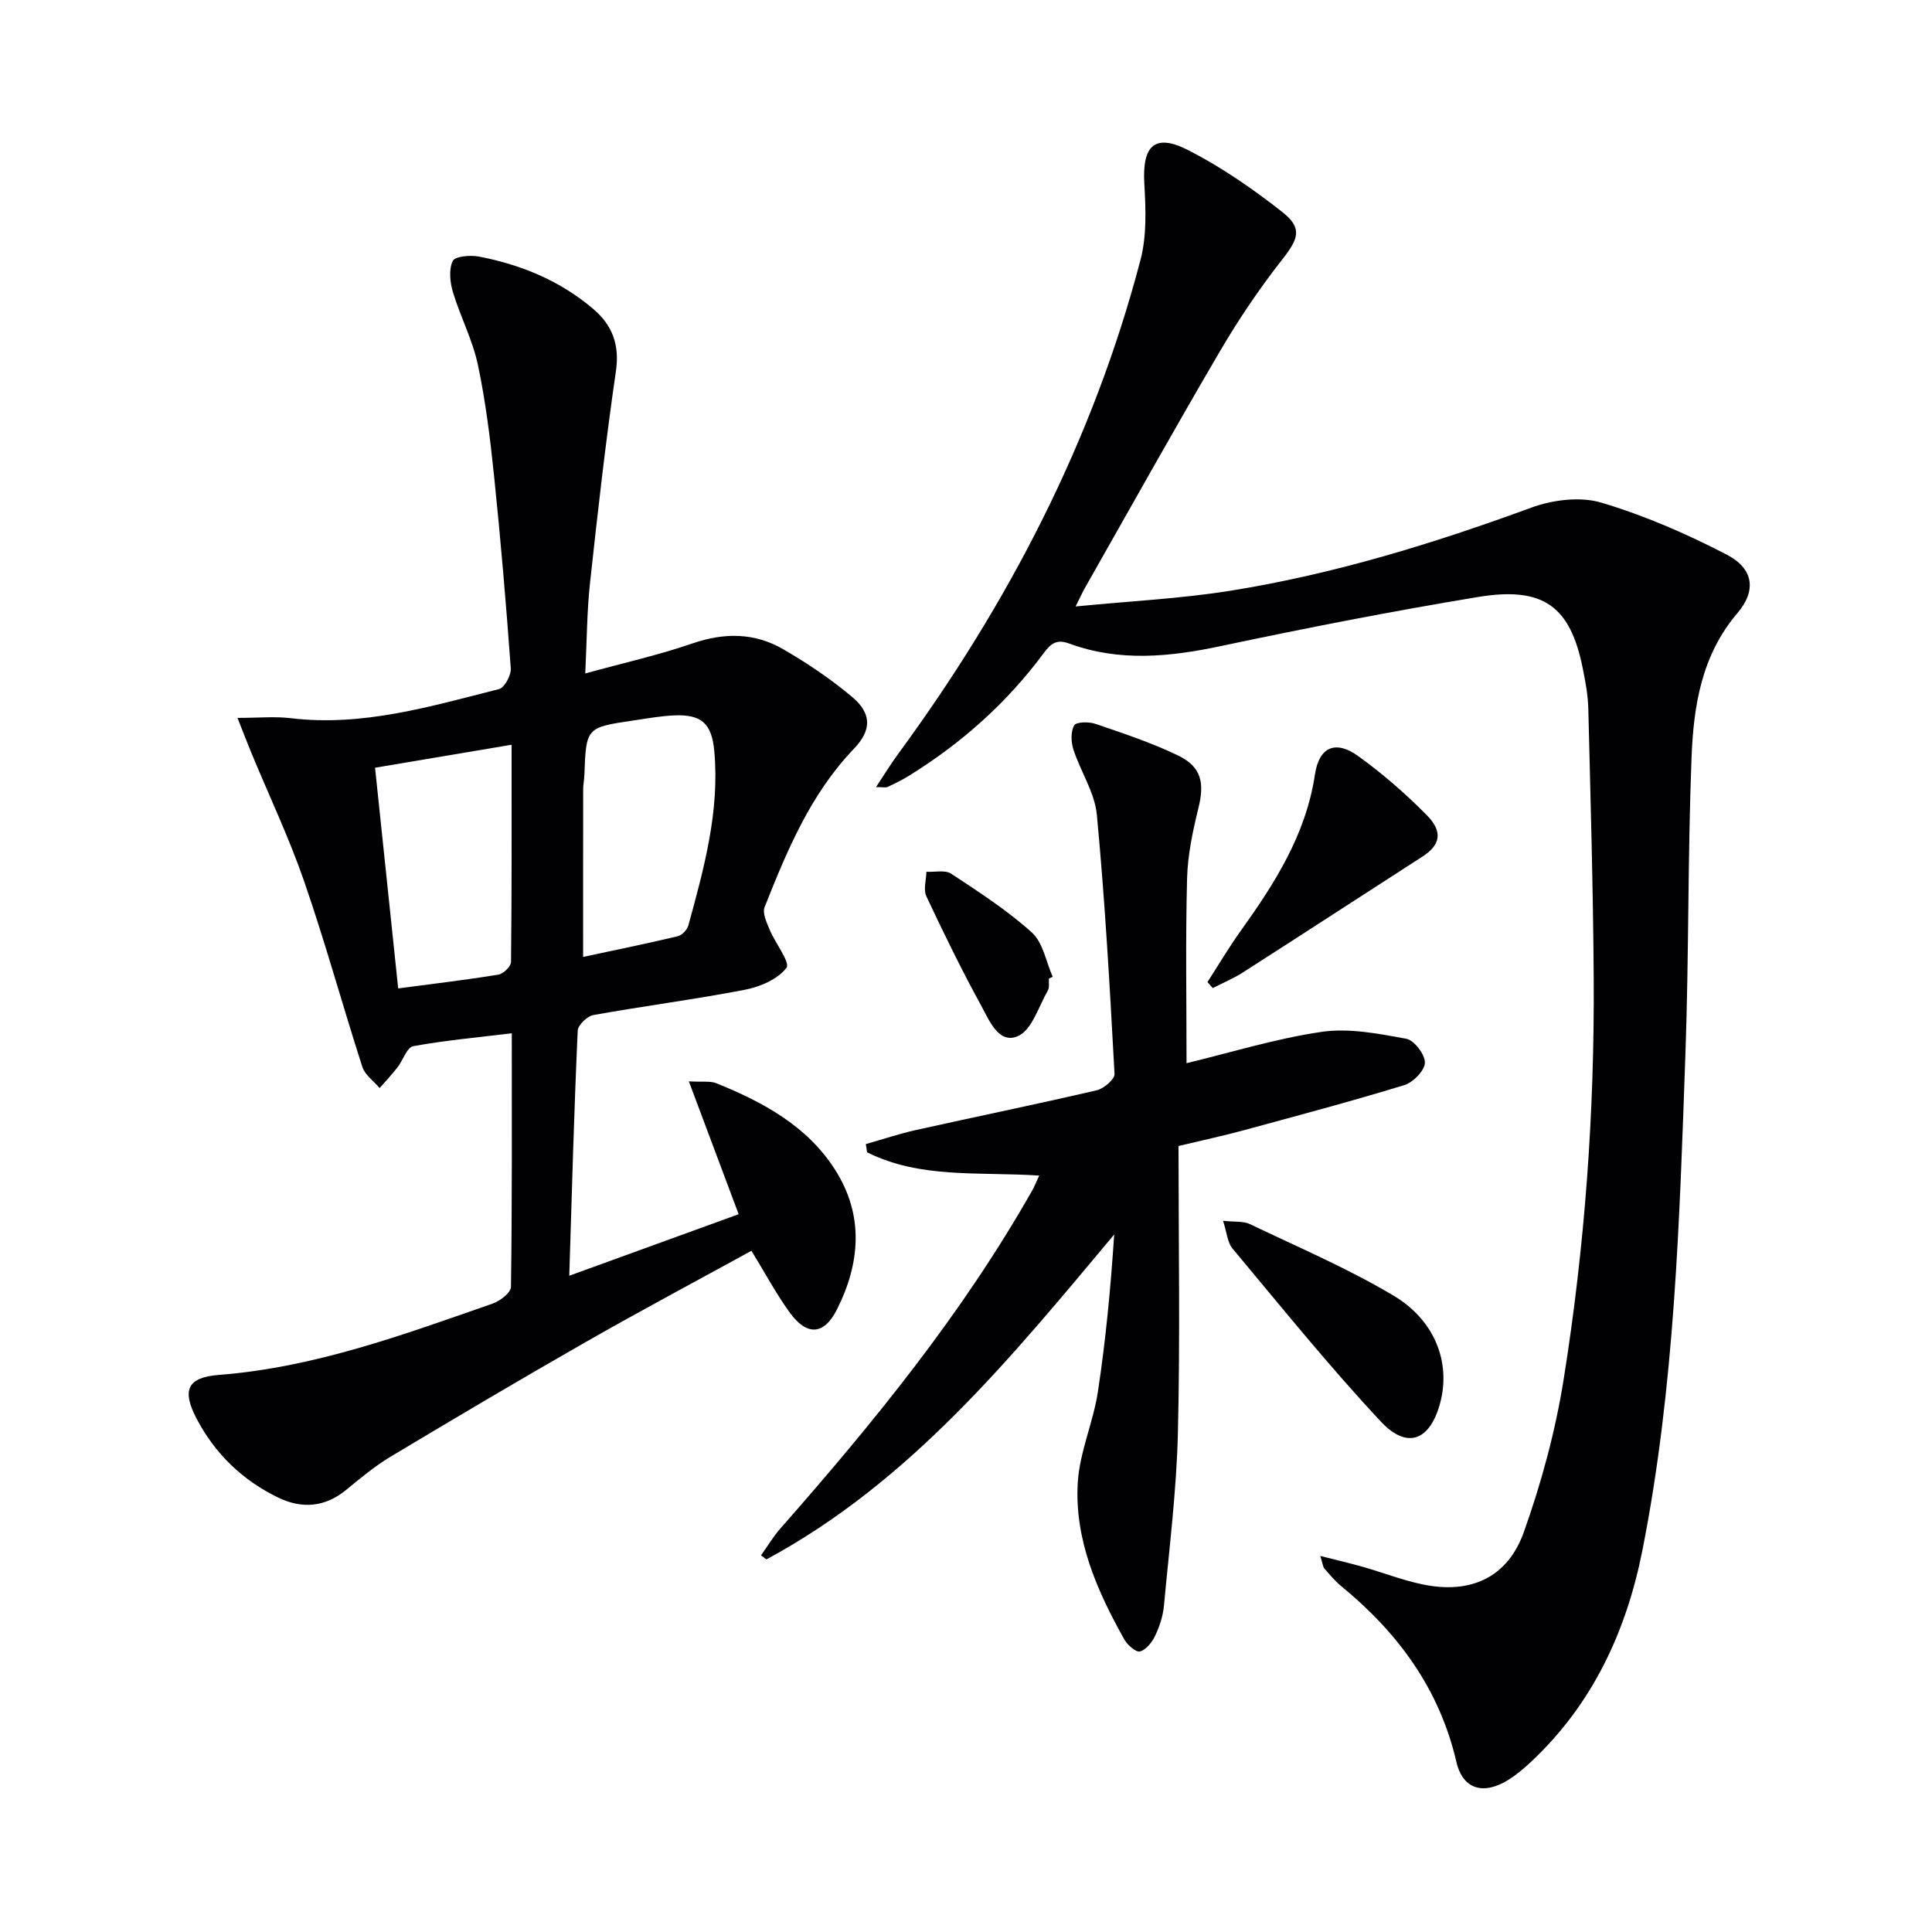
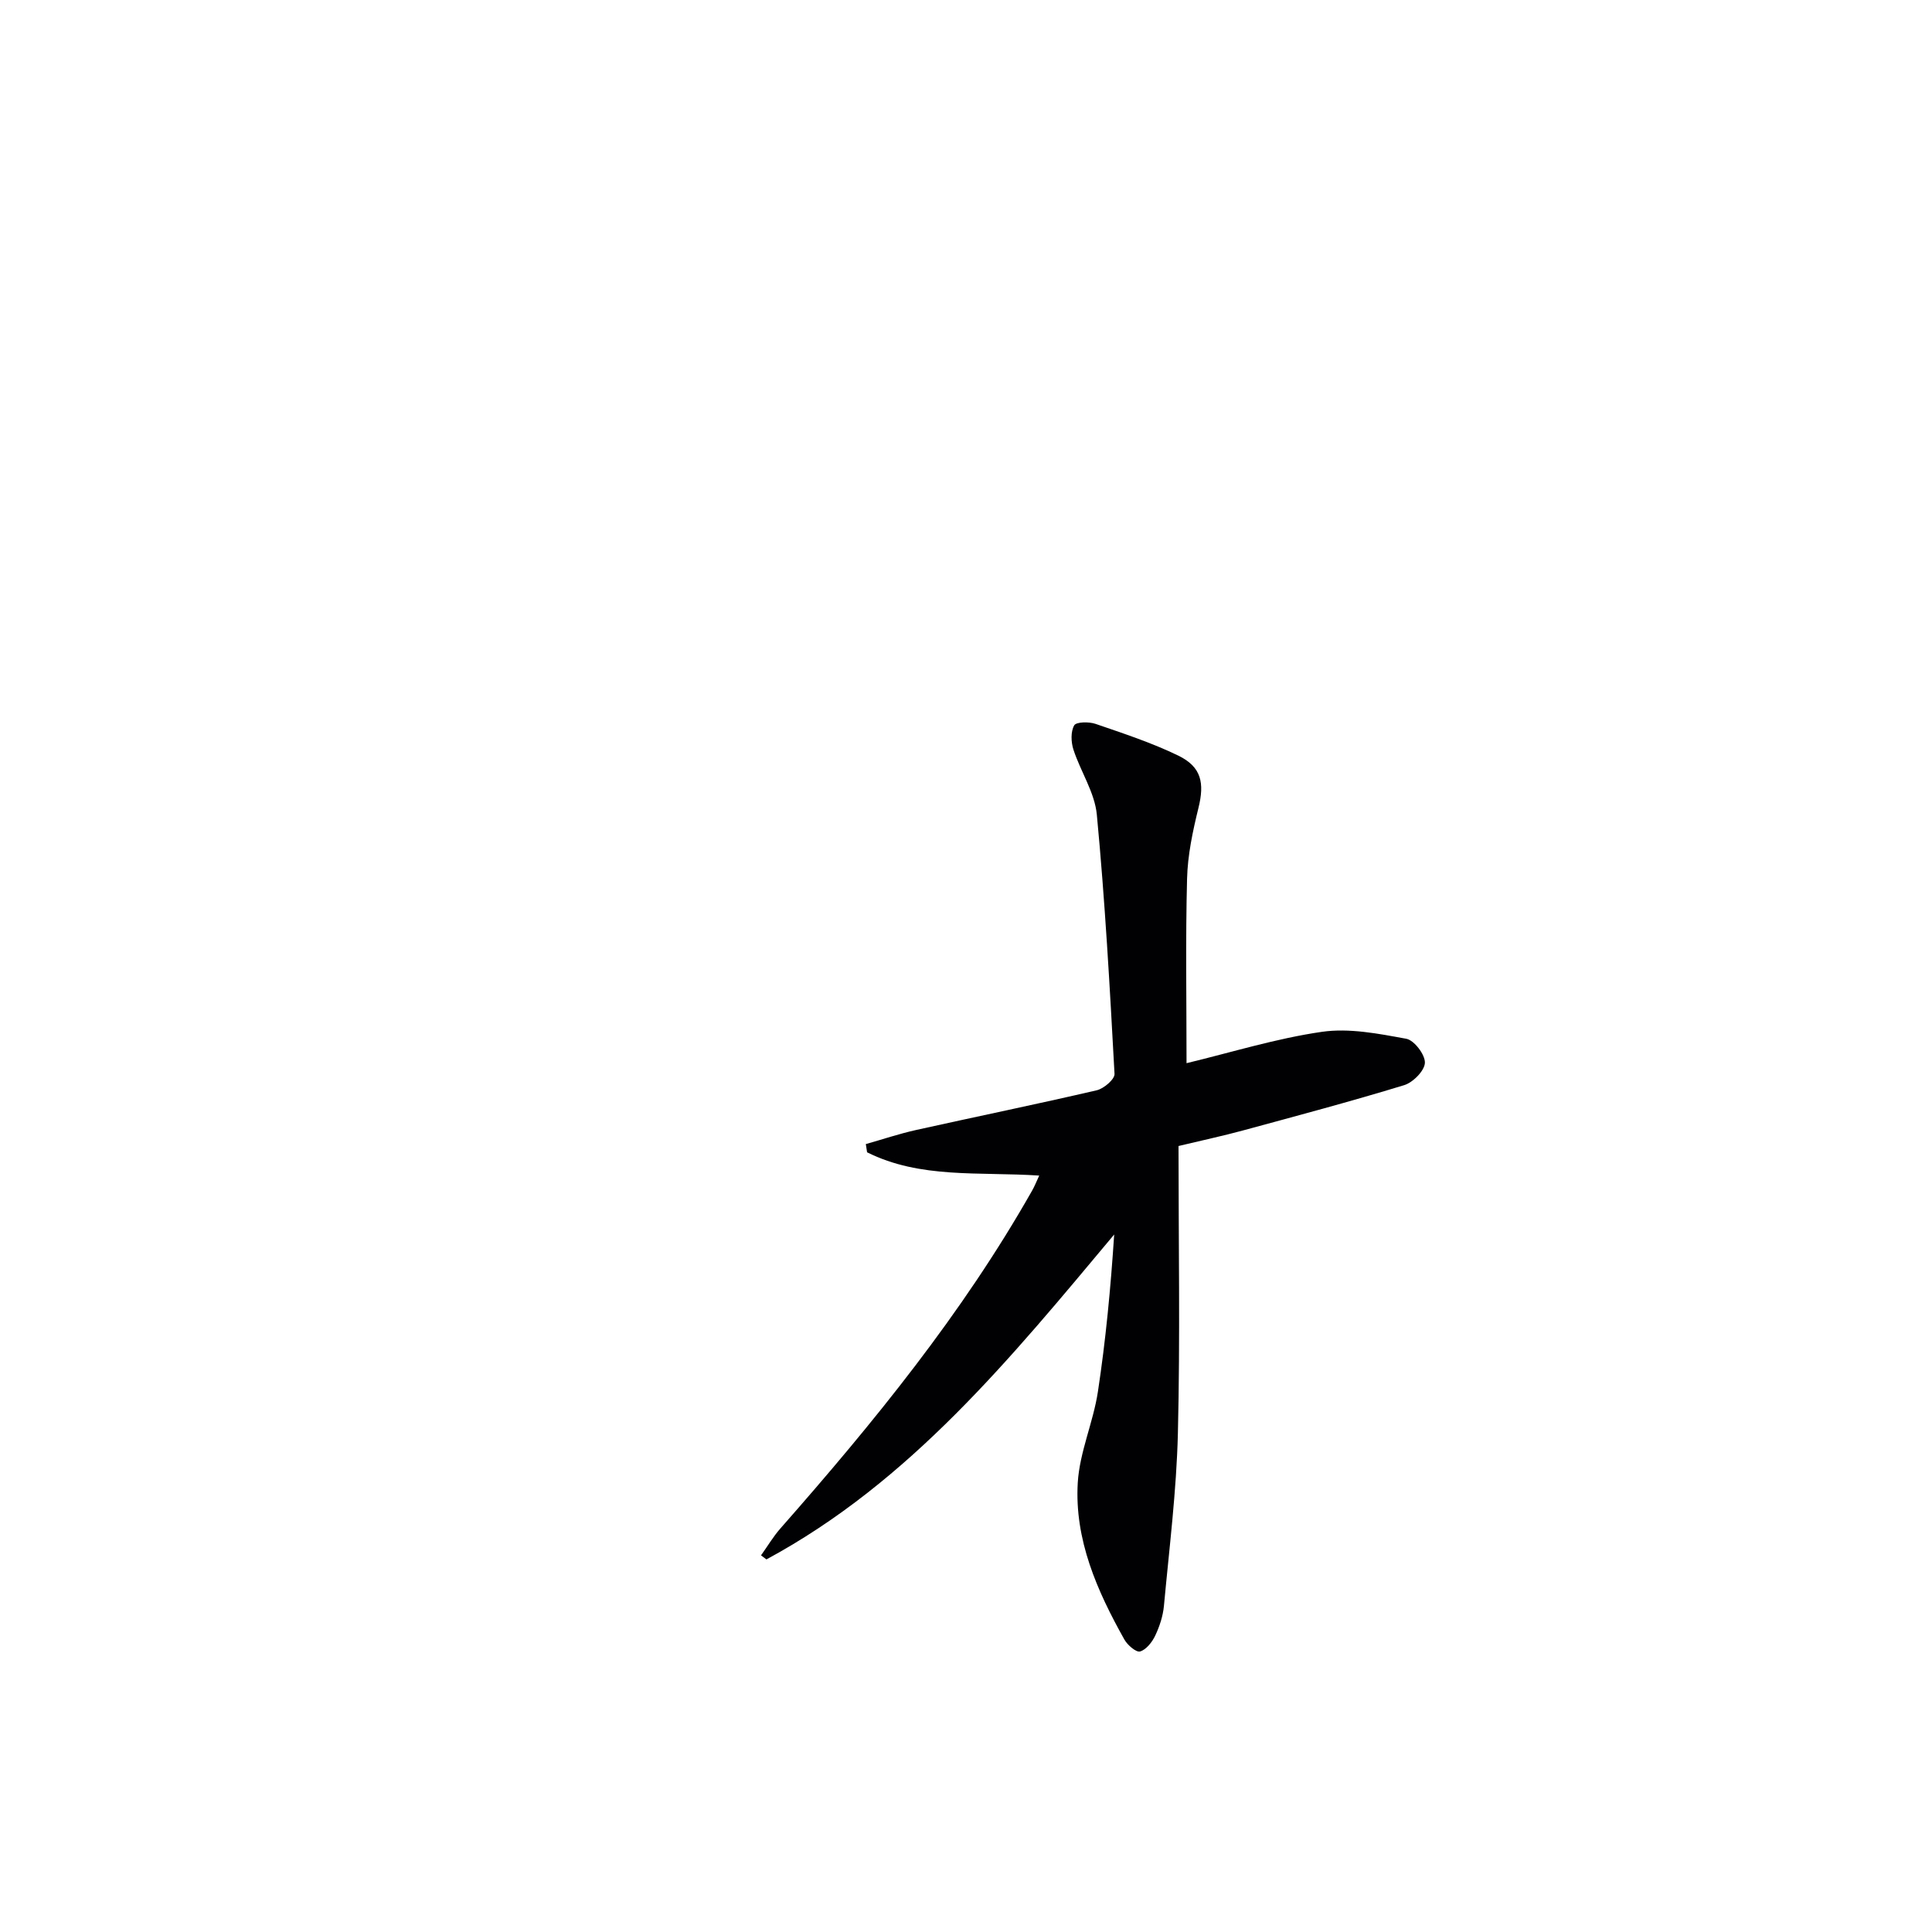
<svg xmlns="http://www.w3.org/2000/svg" enable-background="new 0 0 400 400" viewBox="0 0 400 400">
  <g fill="#010103">
-     <path d="m117.86 264.13c12.44-4.52 23.61-8.58 35.07-12.74-3.39-9.05-6.67-17.78-10.31-27.51 2.89.17 4.44-.11 5.68.39 9.68 3.91 18.81 8.83 24.6 17.92 6.01 9.42 5.21 19.37.36 28.96-2.72 5.37-6.29 5.45-9.85.47-2.79-3.89-5.06-8.14-7.83-12.66-11.42 6.27-22.98 12.42-34.34 18.91-13.57 7.75-27.01 15.71-40.41 23.74-3.26 1.96-6.23 4.45-9.18 6.87-4.37 3.6-9.16 3.93-14 1.6-7.4-3.56-13.13-9.07-16.95-16.37-3.06-5.86-1.98-8.54 4.63-9.05 19.81-1.54 38.19-8.32 56.68-14.77 1.53-.53 3.76-2.26 3.78-3.46.25-17.3.17-34.61.17-52.5-7.08.86-13.8 1.46-20.4 2.67-1.31.24-2.12 2.91-3.26 4.38-1.16 1.49-2.46 2.87-3.7 4.29-1.23-1.45-3.04-2.71-3.58-4.38-4.12-12.78-7.67-25.76-12.06-38.45-3.13-9.05-7.27-17.75-10.94-26.62-.85-2.05-1.64-4.13-2.85-7.19 4.42 0 7.75-.33 10.99.06 14.93 1.8 29-2.45 43.15-6.02 1.15-.29 2.55-2.89 2.44-4.32-.96-13.26-2.08-26.5-3.45-39.72-.8-7.74-1.75-15.51-3.36-23.11-1.09-5.14-3.63-9.95-5.16-15.02-.61-2.04-.89-4.69-.05-6.46.46-.98 3.66-1.27 5.44-.92 8.77 1.69 16.89 5.05 23.73 10.91 3.87 3.31 5.42 7.37 4.62 12.82-2.13 14.59-3.78 29.26-5.37 43.92-.64 5.88-.64 11.83-.98 18.66 7.96-2.19 15.24-3.82 22.24-6.23 6.58-2.26 12.84-2.21 18.73 1.21 5 2.89 9.87 6.17 14.29 9.89 4.11 3.46 4.03 6.89.35 10.74-8.97 9.36-13.82 21.03-18.48 32.78-.49 1.24.44 3.19 1.05 4.67 1.15 2.77 4.31 6.79 3.48 7.88-1.8 2.37-5.46 3.94-8.61 4.55-10.41 2.01-20.95 3.36-31.39 5.24-1.27.23-3.17 2.07-3.22 3.23-.75 16.58-1.21 33.19-1.75 50.74zm-11.94-109.94c-9.89 1.67-18.96 3.19-28.27 4.76 1.63 15.51 3.19 30.43 4.79 45.69 7.3-.97 14.04-1.76 20.74-2.85 1.03-.17 2.61-1.69 2.62-2.61.17-14.79.12-29.59.12-44.99zm14.81 43.93c6.4-1.37 13-2.72 19.56-4.27.89-.21 1.98-1.34 2.23-2.25 3.24-11.83 6.51-23.68 5.36-36.15-.53-5.71-2.69-7.6-8.39-7.33-2.8.13-5.59.64-8.37 1.05-9.78 1.45-9.77 1.47-10.13 11.31-.04.99-.25 1.98-.25 2.97-.02 11.4-.01 22.82-.01 34.67z" />
-     <path d="m273.36 322.14c3.57.91 6.24 1.53 8.88 2.28 4.14 1.18 8.18 2.77 12.38 3.63 9.8 2.02 17.49-1.38 20.87-10.84 3.66-10.26 6.55-20.95 8.26-31.7 4.38-27.46 6.39-55.18 6.21-83-.12-18.6-.66-37.2-1.12-55.8-.07-2.81-.6-5.63-1.16-8.39-2.58-12.8-8.12-16.95-21.67-14.72-17.83 2.95-35.59 6.42-53.28 10.17-10.61 2.25-21.01 3.28-31.39-.54-2.53-.93-3.76-.04-5.26 2-7.61 10.29-17.03 18.66-27.9 25.39-1.41.87-2.91 1.6-4.41 2.31-.38.18-.91.03-2.4.03 1.77-2.67 3.09-4.84 4.59-6.88 22.83-31.1 40.35-64.83 50.17-102.28 1.31-4.99 1.09-10.52.79-15.75-.46-7.91 2.14-10.51 9.1-6.96 6.88 3.52 13.37 8.01 19.46 12.8 4.28 3.37 3.35 5.57-.08 9.93-4.7 5.99-8.99 12.36-12.84 18.93-9.5 16.2-18.64 32.61-27.92 48.94-.47.82-.85 1.68-1.95 3.87 11.44-1.12 21.85-1.62 32.09-3.26 21.36-3.42 41.95-9.75 62.26-17.2 4.42-1.62 10.1-2.34 14.48-1.04 8.95 2.66 17.67 6.46 25.98 10.77 5.55 2.88 6.21 7.42 2.22 12.1-7.44 8.72-9.08 19.21-9.5 29.83-.8 20.46-.54 40.96-1.27 61.42-1.22 34.38-2.2 68.82-8.89 102.71-3.32 16.8-10.3 31.9-23.05 43.85-1.45 1.36-2.99 2.67-4.67 3.73-5.13 3.23-9.48 2.07-10.81-3.69-3.52-15.16-12.11-26.76-23.87-36.41-1.28-1.05-2.35-2.36-3.44-3.61-.31-.29-.32-.85-.86-2.62z" />
    <path d="m215.16 243.39c-12.51-.82-24.62.69-35.64-4.82-.09-.57-.18-1.13-.26-1.7 3.47-.98 6.91-2.14 10.42-2.92 12.46-2.77 24.96-5.33 37.39-8.22 1.47-.34 3.74-2.29 3.68-3.39-.97-17.9-1.97-35.81-3.66-53.65-.43-4.61-3.37-8.94-4.85-13.5-.5-1.55-.58-3.71.16-5.01.42-.74 3.06-.78 4.42-.31 5.79 1.99 11.65 3.91 17.13 6.57 4.83 2.35 5.44 5.69 4.18 10.82-1.18 4.8-2.24 9.76-2.36 14.67-.33 12.59-.11 25.2-.11 38.19 9.31-2.24 18.55-5.12 28.02-6.49 5.66-.82 11.72.38 17.46 1.43 1.65.3 3.92 3.28 3.87 4.97-.05 1.64-2.46 4.08-4.29 4.64-11.09 3.39-22.3 6.37-33.49 9.41-3.98 1.08-8.01 1.94-13.23 3.19 0 19.89.35 39.69-.13 59.47-.29 11.93-1.79 23.84-2.89 35.74-.2 2.11-.9 4.25-1.81 6.17-.64 1.34-1.86 2.9-3.13 3.27-.8.23-2.61-1.32-3.25-2.47-5.66-10.09-10.35-20.69-9.65-32.48.38-6.34 3.21-12.49 4.17-18.84 1.63-10.73 2.65-21.55 3.37-32.54-21.37 25.53-42.23 51.21-72 67.27-.37-.28-.75-.56-1.12-.84 1.34-1.87 2.52-3.87 4.03-5.59 19.27-21.89 37.66-44.44 52.1-69.93.46-.79.81-1.69 1.47-3.11z" />
-     <path d="m253.22 252.75c2.43.27 4.2.04 5.54.68 9.99 4.78 20.24 9.16 29.73 14.8 8.68 5.16 11.83 13.91 9.73 22.04-2.05 7.94-6.8 9.96-12.33 4.05-10.74-11.48-20.62-23.76-30.72-35.83-1.04-1.24-1.15-3.25-1.95-5.74z" />
-     <path d="m249.99 203.33c2.28-3.53 4.42-7.16 6.86-10.57 7.09-9.89 13.53-19.98 15.4-32.43.86-5.73 4.3-7.13 8.91-3.82 5.08 3.66 9.88 7.83 14.27 12.29 3.41 3.47 2.73 6.19-.92 8.54-12.4 7.98-24.75 16.03-37.16 23.98-1.97 1.26-4.16 2.17-6.25 3.25-.38-.41-.75-.82-1.11-1.24z" />
-     <path d="m217.16 202.6c-.05.83.16 1.82-.21 2.47-1.92 3.32-3.29 8.16-6.19 9.44-3.99 1.77-5.95-3.27-7.61-6.29-4.06-7.41-7.77-15.01-11.36-22.66-.65-1.38-.02-3.36.01-5.07 1.73.1 3.88-.42 5.13.4 5.76 3.8 11.62 7.59 16.71 12.18 2.31 2.09 2.93 6.05 4.31 9.16-.25.12-.52.24-.79.37z" />
  </g>
</svg>